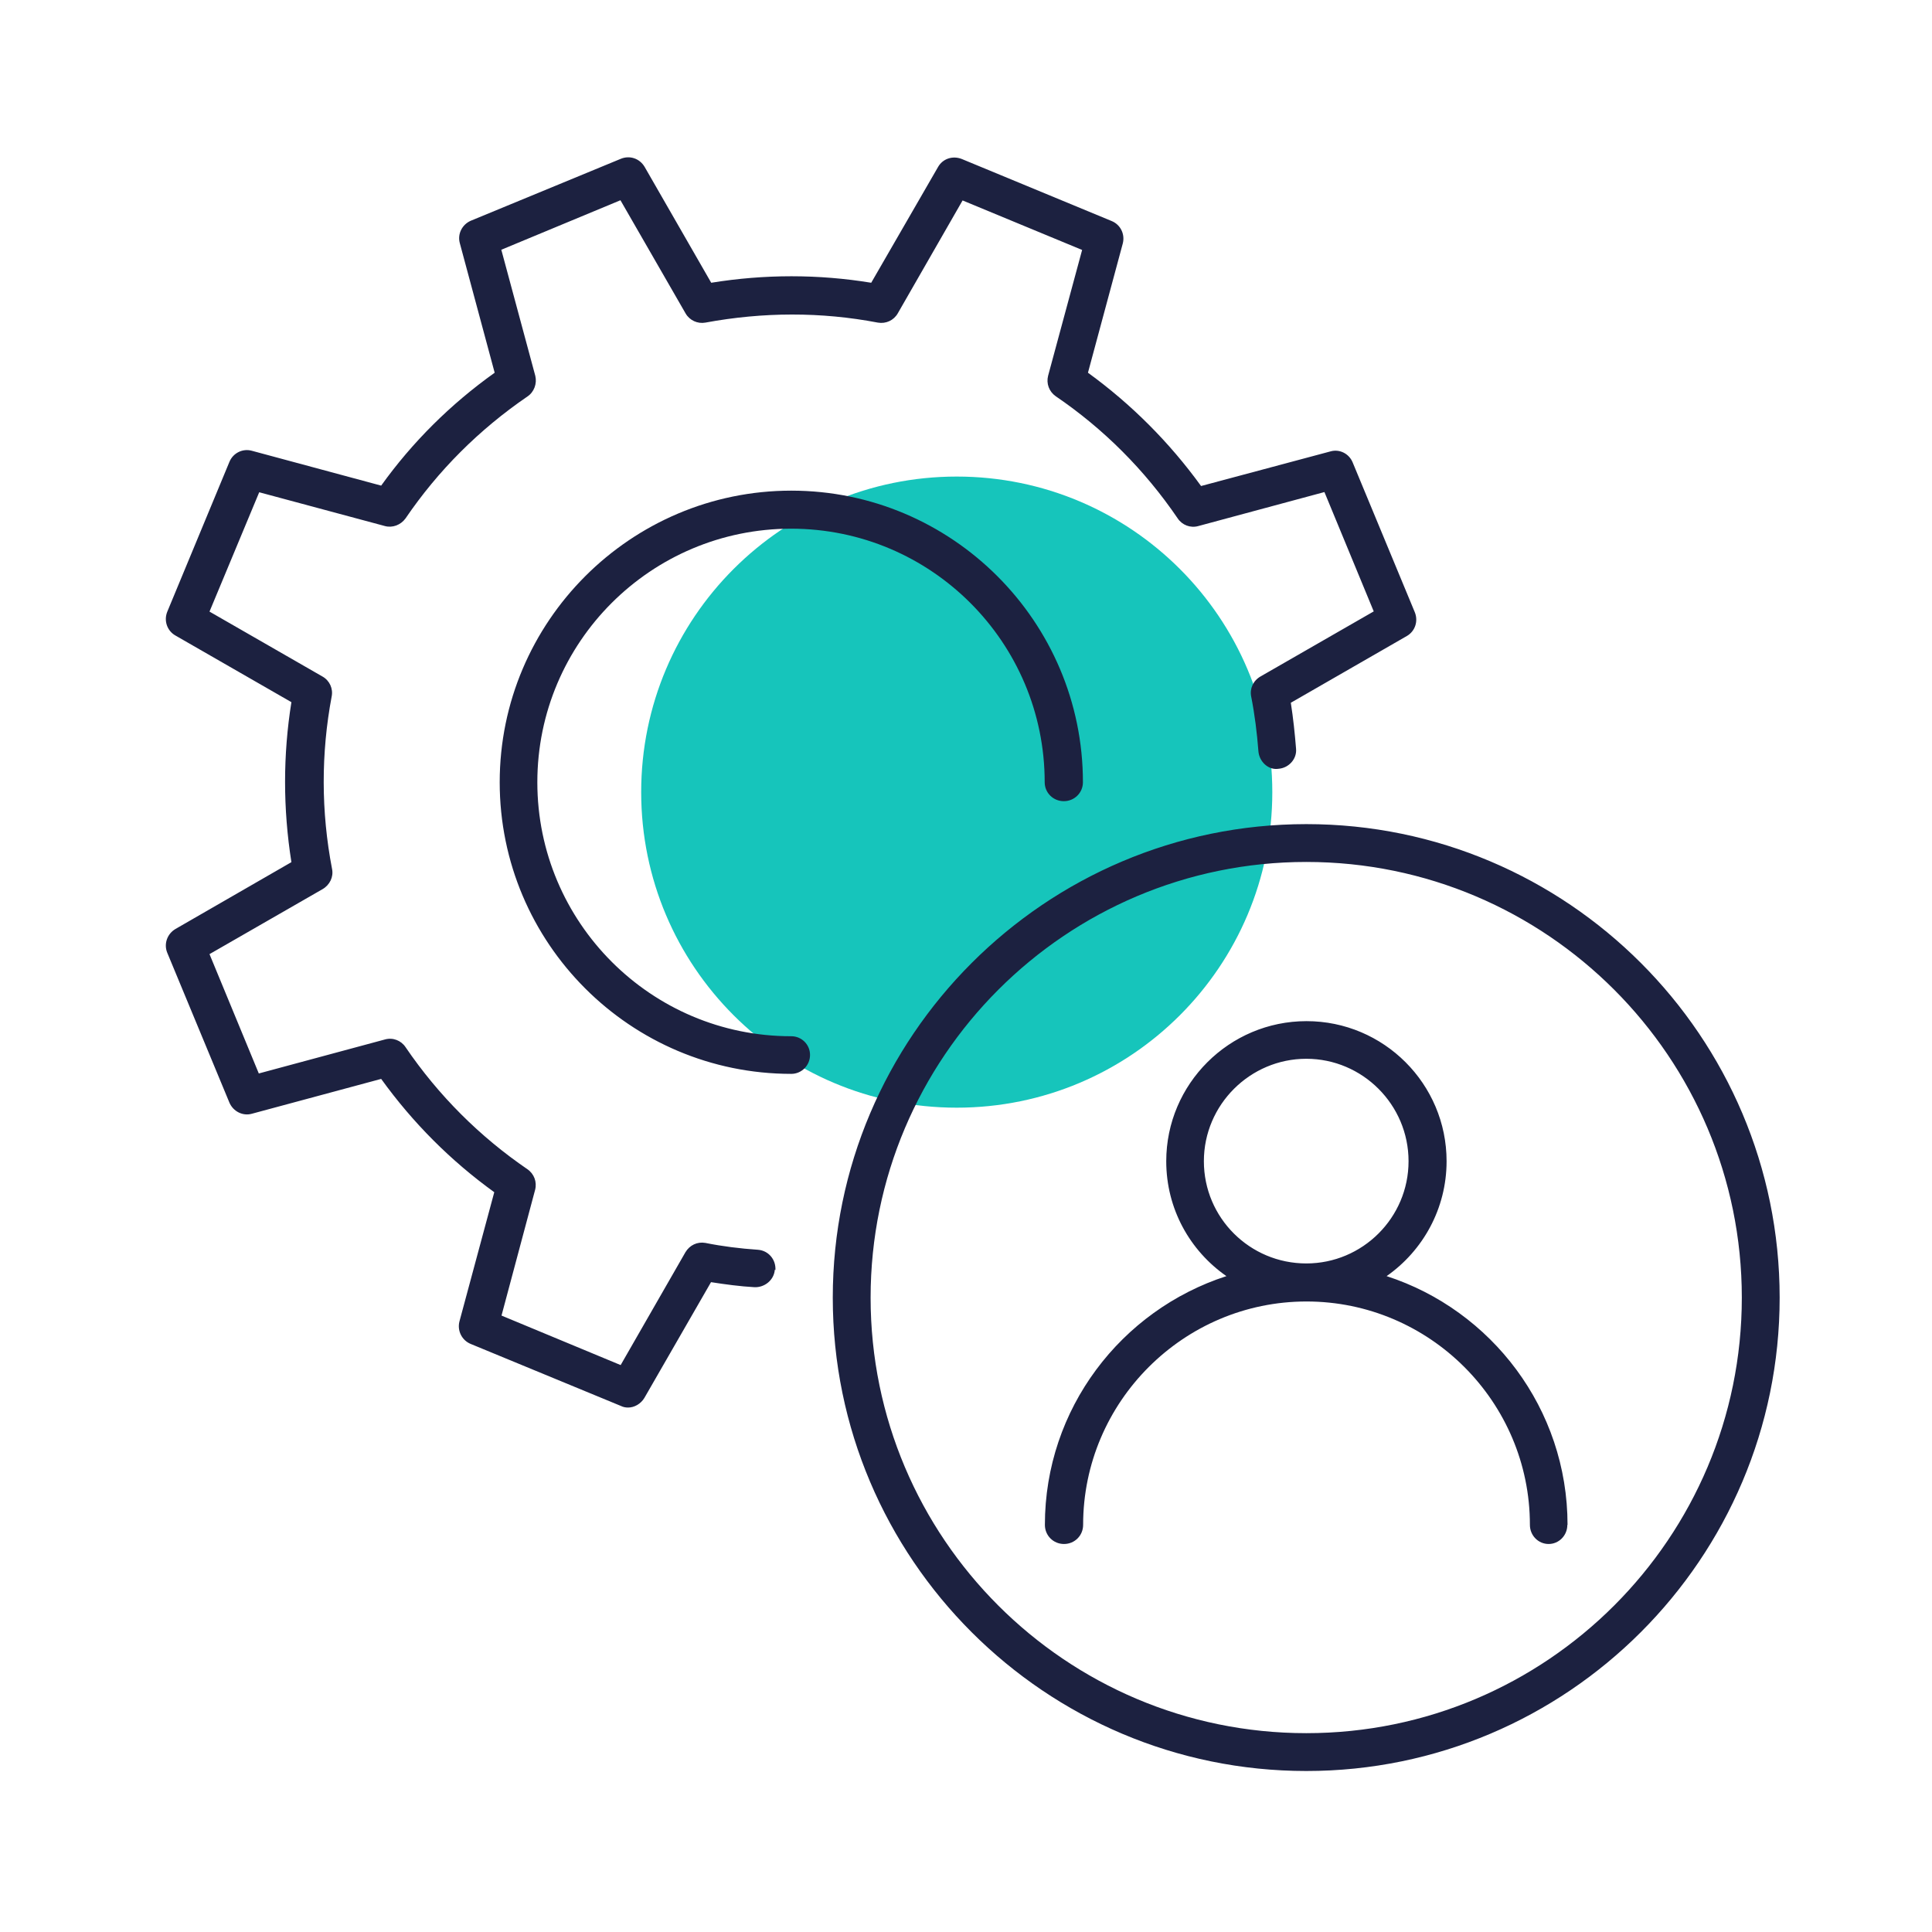
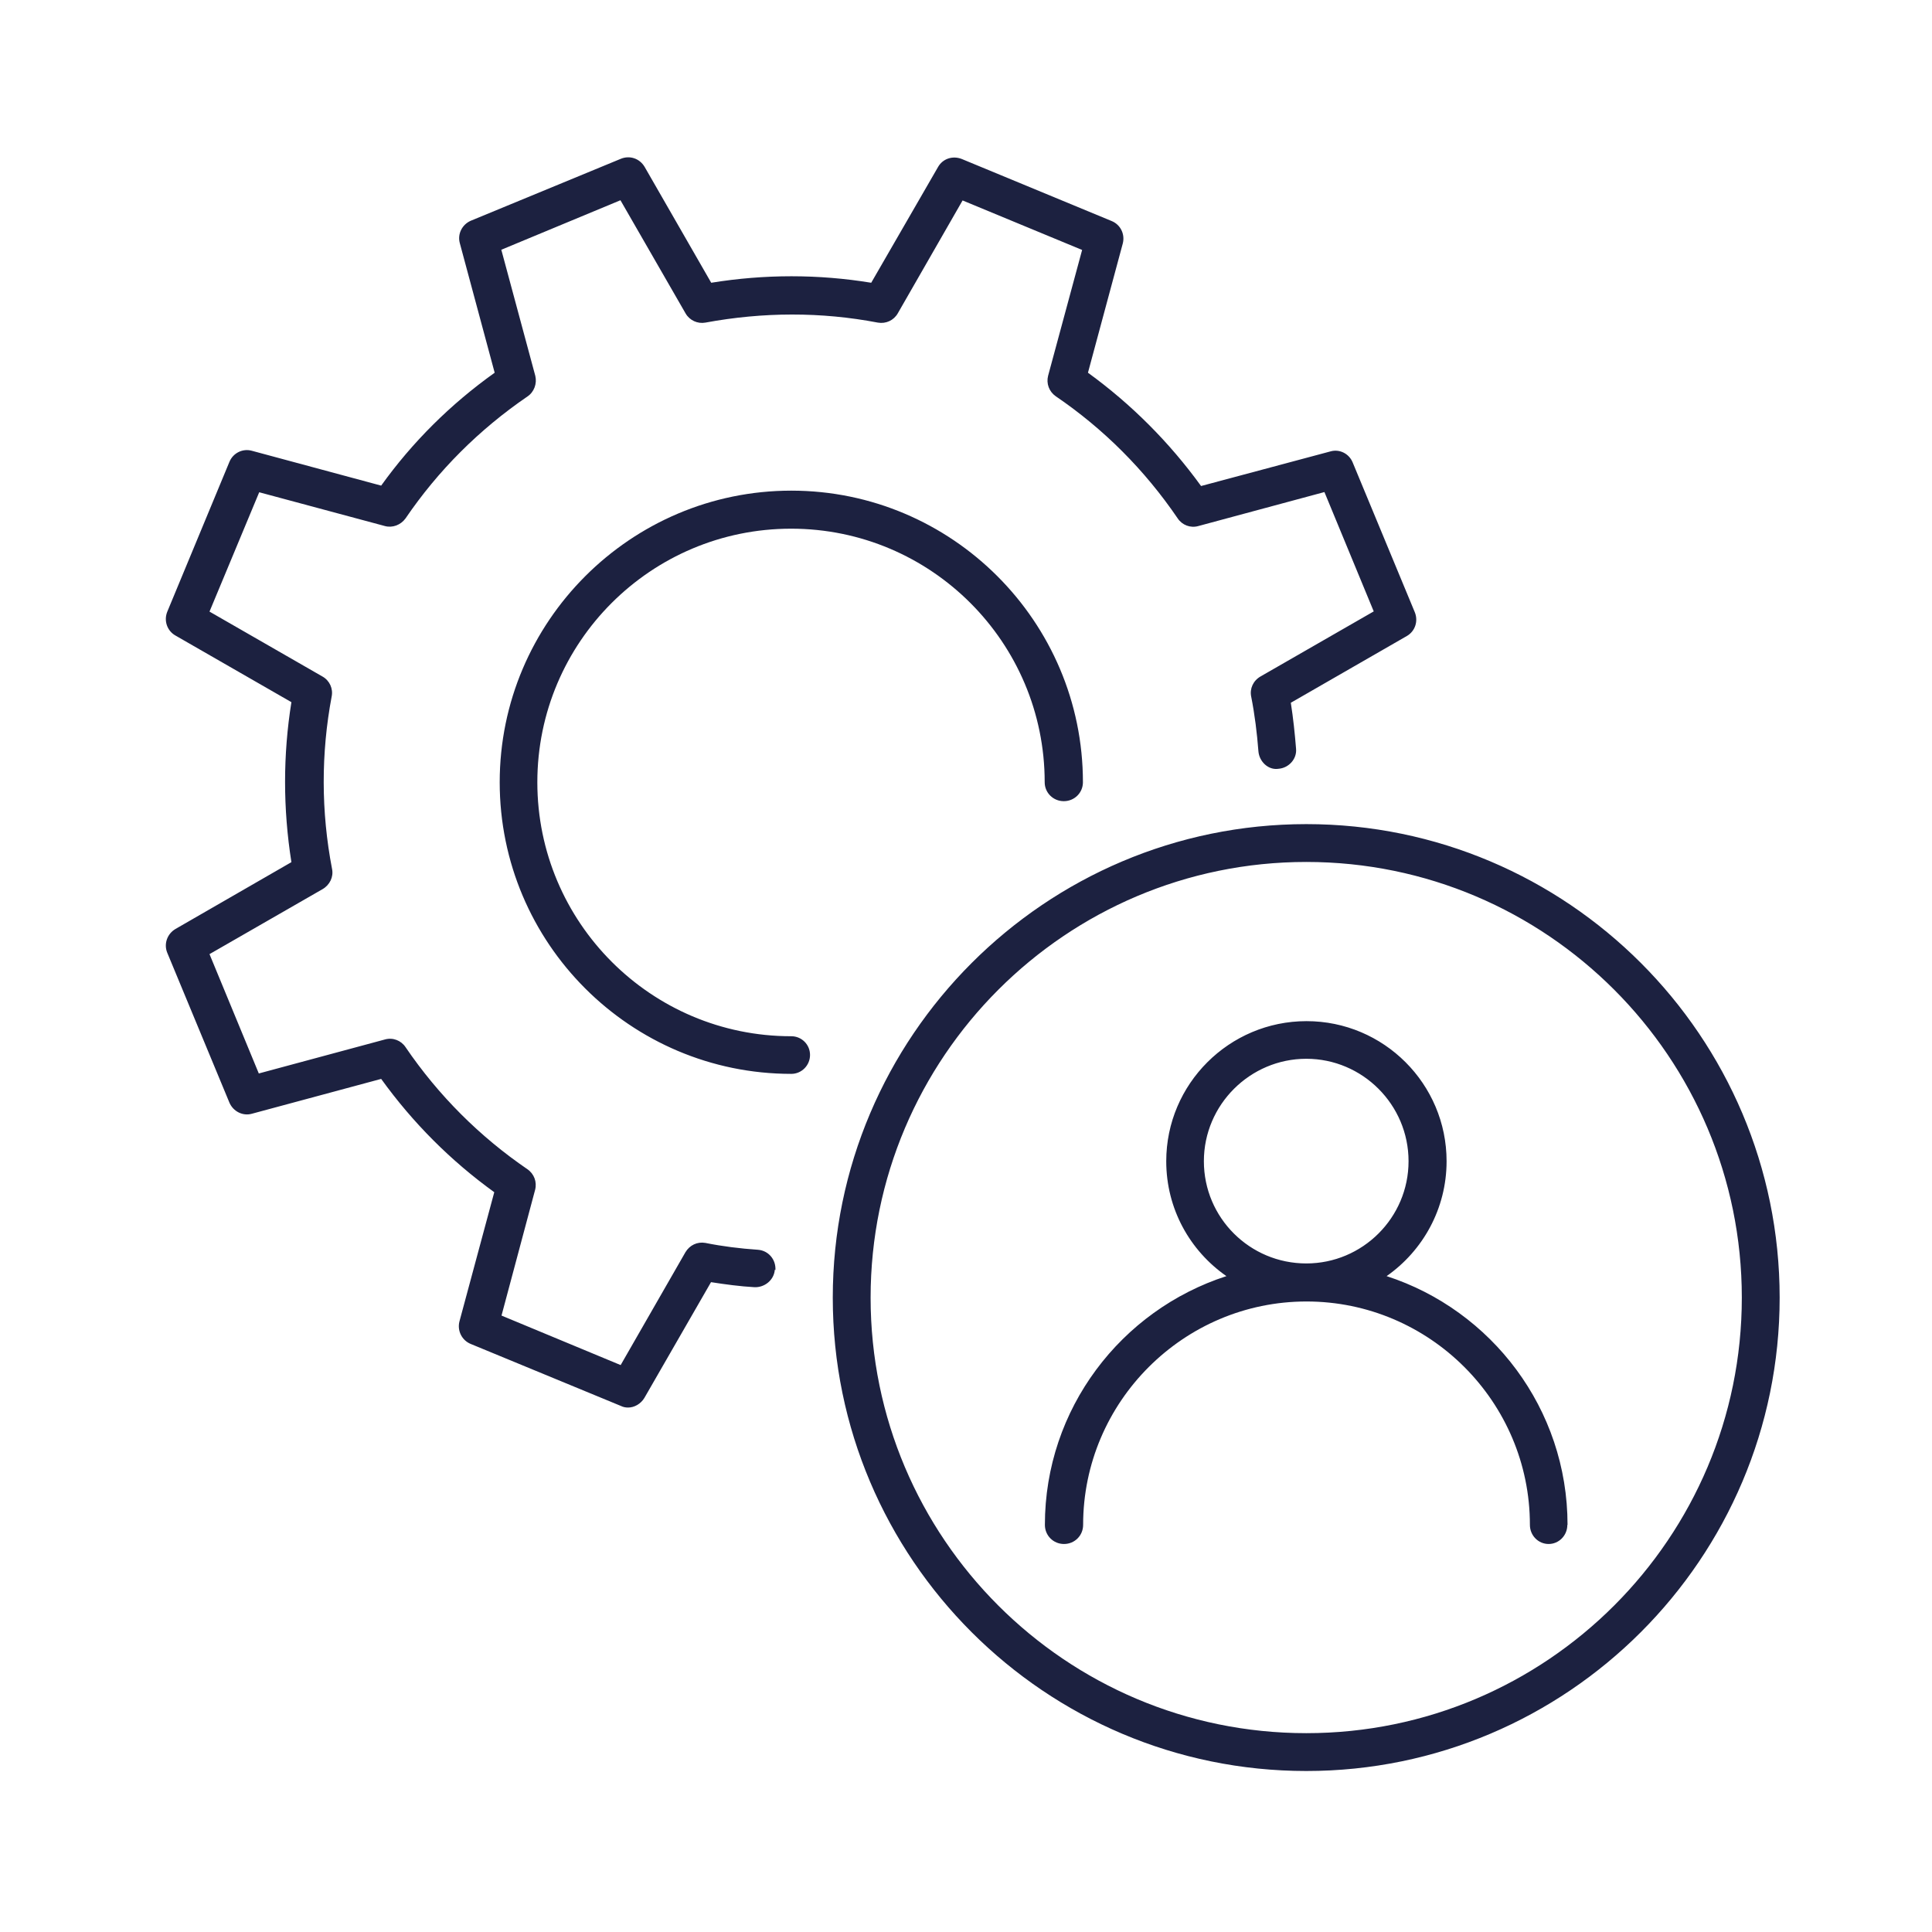
<svg xmlns="http://www.w3.org/2000/svg" width="96" height="96" viewBox="0 0 96 96" fill="none">
  <g clip-path="url(#clip0_1028_67868)">
-     <path d="M47.54 55.04C56.2 55.04 63.22 48.02 63.22 39.36C63.22 30.7 56.2 23.68 47.54 23.68C38.88 23.68 31.86 30.7 31.86 39.36C31.86 48.02 38.88 55.04 47.54 55.04Z" fill="#16C5BB" />
    <path d="M38.5 63.09C38.46 63.61 37.99 63.98 37.49 63.96C36.77 63.92 36.04 63.82 35.33 63.71L32.02 69.46C31.84 69.76 31.52 69.94 31.21 69.94C31.09 69.94 30.97 69.92 30.85 69.86L23.39 66.78C22.95 66.6 22.71 66.12 22.83 65.66L24.56 59.24C22.4 57.68 20.52 55.8 18.94 53.61L12.52 55.34C12.07 55.47 11.59 55.23 11.4 54.79L8.31 47.34C8.13 46.9 8.31 46.4 8.72 46.16L14.48 42.84C14.06 40.18 14.06 37.51 14.48 34.89L8.72 31.58C8.31 31.35 8.13 30.85 8.31 30.4L11.4 22.95C11.58 22.51 12.06 22.27 12.52 22.4L18.94 24.13C20.49 21.97 22.38 20.09 24.58 18.52L22.85 12.09C22.72 11.63 22.96 11.16 23.39 10.97L30.85 7.89C31.29 7.71 31.78 7.87 32.03 8.29L35.34 14.05C37.99 13.62 40.67 13.62 43.29 14.05L46.61 8.3C46.84 7.89 47.33 7.72 47.79 7.9L55.23 10.98C55.68 11.16 55.91 11.64 55.79 12.1L54.06 18.52C56.21 20.08 58.1 21.97 59.68 24.15L66.11 22.43C66.56 22.3 67.03 22.54 67.21 22.97L70.3 30.42C70.48 30.86 70.32 31.36 69.91 31.6L64.14 34.92C64.26 35.69 64.34 36.45 64.4 37.2C64.45 37.71 64.04 38.16 63.53 38.2C63.02 38.28 62.57 37.84 62.53 37.33C62.46 36.43 62.35 35.52 62.17 34.61C62.09 34.22 62.27 33.82 62.64 33.61L68.26 30.38L65.81 24.45L59.54 26.14C59.15 26.25 58.74 26.09 58.52 25.76C56.88 23.35 54.84 21.31 52.46 19.69C52.13 19.46 51.98 19.06 52.08 18.67L53.77 12.42L47.83 9.96L44.61 15.57C44.41 15.92 44.02 16.1 43.62 16.03C40.8 15.49 37.92 15.5 35.05 16.03C34.66 16.1 34.27 15.92 34.07 15.58L30.83 9.95L24.91 12.41L26.6 18.68C26.69 19.06 26.54 19.48 26.21 19.7C23.8 21.35 21.77 23.38 20.15 25.76C19.91 26.09 19.5 26.24 19.13 26.14L12.88 24.46L10.41 30.39L16.03 33.62C16.38 33.82 16.56 34.22 16.48 34.61C15.95 37.43 15.95 40.32 16.5 43.18C16.58 43.57 16.39 43.97 16.03 44.18L10.41 47.41L12.86 53.34L19.13 51.65C19.52 51.54 19.93 51.7 20.15 52.03C21.79 54.44 23.84 56.48 26.21 58.1C26.54 58.33 26.69 58.73 26.59 59.12L24.92 65.37L30.84 67.83L34.06 62.22C34.27 61.87 34.65 61.69 35.05 61.76C35.89 61.93 36.78 62.04 37.66 62.1C38.19 62.14 38.56 62.59 38.53 63.11L38.5 63.09ZM39.31 51.49C32.35 51.49 26.7 45.83 26.7 38.87C26.7 31.91 32.35 26.27 39.31 26.27C46.27 26.27 51.91 31.92 51.91 38.87C51.91 39.39 52.33 39.81 52.86 39.81C53.39 39.81 53.81 39.39 53.81 38.87C53.81 30.88 47.3 24.38 39.32 24.38C31.34 24.38 24.83 30.88 24.83 38.87C24.83 46.86 31.32 53.36 39.32 53.36C39.83 53.36 40.25 52.94 40.25 52.42C40.25 51.9 39.83 51.49 39.32 51.49H39.31ZM88.43 64.48C88.43 77.44 77.88 88 64.91 88C51.94 88 41.38 77.45 41.38 64.48C41.38 51.51 51.94 40.95 64.91 40.95C77.88 40.95 88.43 51.5 88.43 64.48ZM86.55 64.48C86.55 52.54 76.85 42.83 64.91 42.83C52.97 42.83 43.26 52.54 43.26 64.48C43.26 76.42 52.96 86.12 64.91 86.12C76.86 86.12 86.55 76.41 86.55 64.48ZM77.88 75.77C77.88 76.3 77.46 76.72 76.95 76.72C76.44 76.72 76.02 76.3 76.02 75.77C76.02 69.65 71.03 64.67 64.92 64.67C58.81 64.67 53.82 69.66 53.82 75.77C53.82 76.3 53.4 76.72 52.87 76.72C52.34 76.72 51.92 76.3 51.92 75.77C51.92 70 55.71 65.1 60.94 63.41C59.13 62.15 57.95 60.07 57.95 57.7C57.95 53.86 61.08 50.74 64.92 50.74C68.76 50.74 71.88 53.86 71.88 57.7C71.88 60.06 70.7 62.15 68.9 63.41C74.11 65.1 77.89 70 77.89 75.77H77.88ZM64.91 62.78C67.7 62.78 69.99 60.51 69.99 57.7C69.99 54.89 67.7 52.61 64.91 52.61C62.12 52.61 59.82 54.89 59.82 57.7C59.82 60.51 62.1 62.78 64.91 62.78Z" fill="#1C2140" />
  </g>
  <defs>
    <clipPath id="clip0_1028_67868">
      <rect width="96" height="96" fill="white" />
    </clipPath>
  </defs>
</svg>